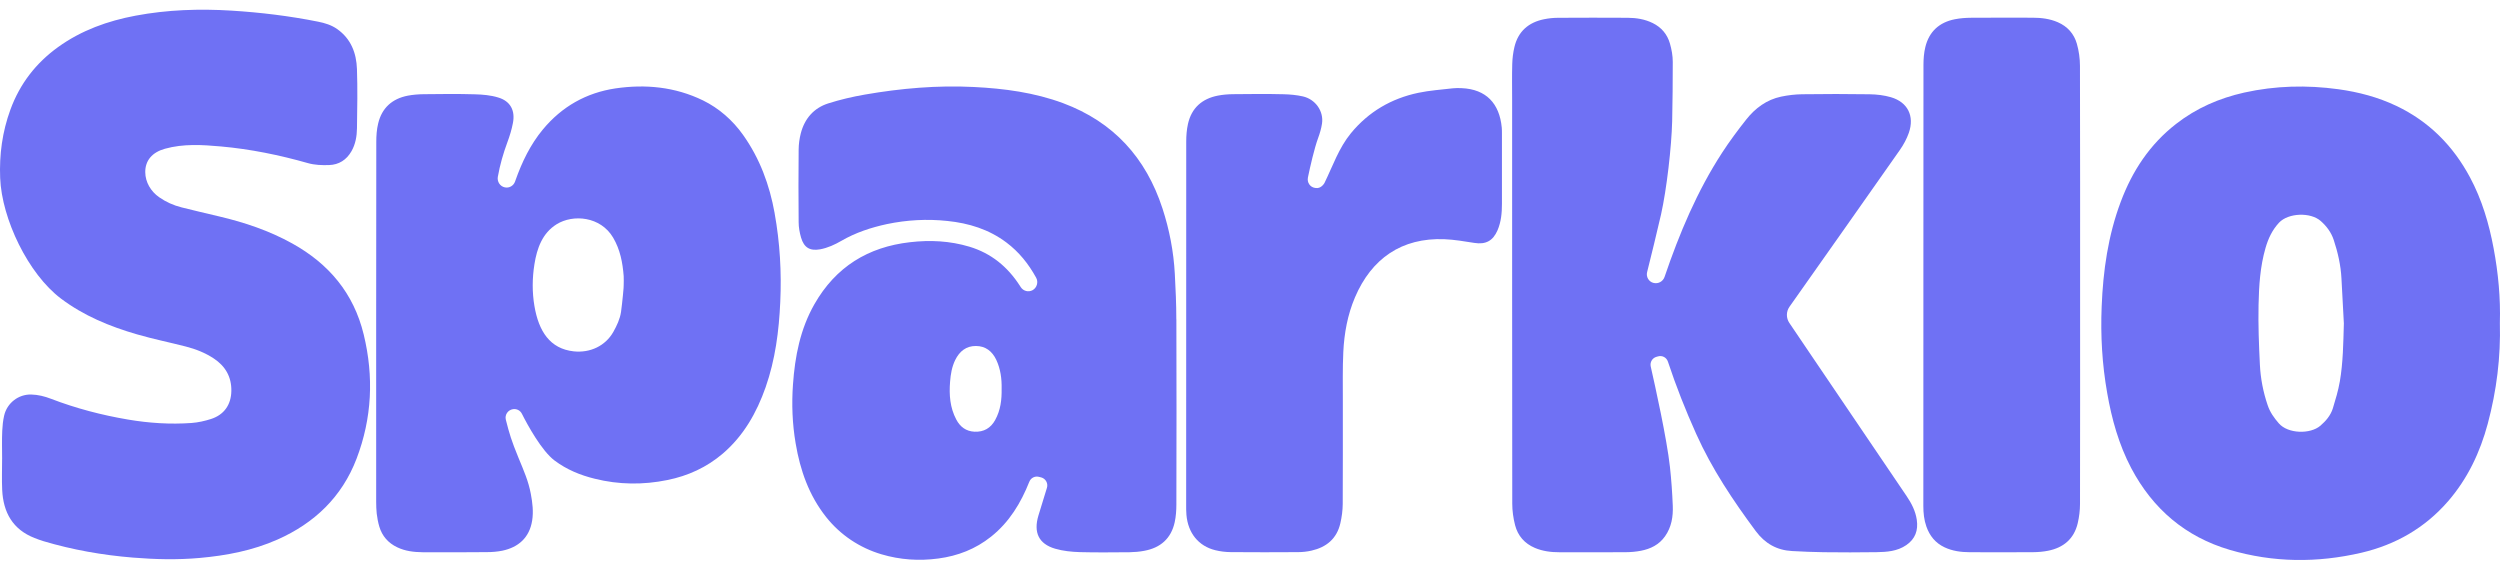
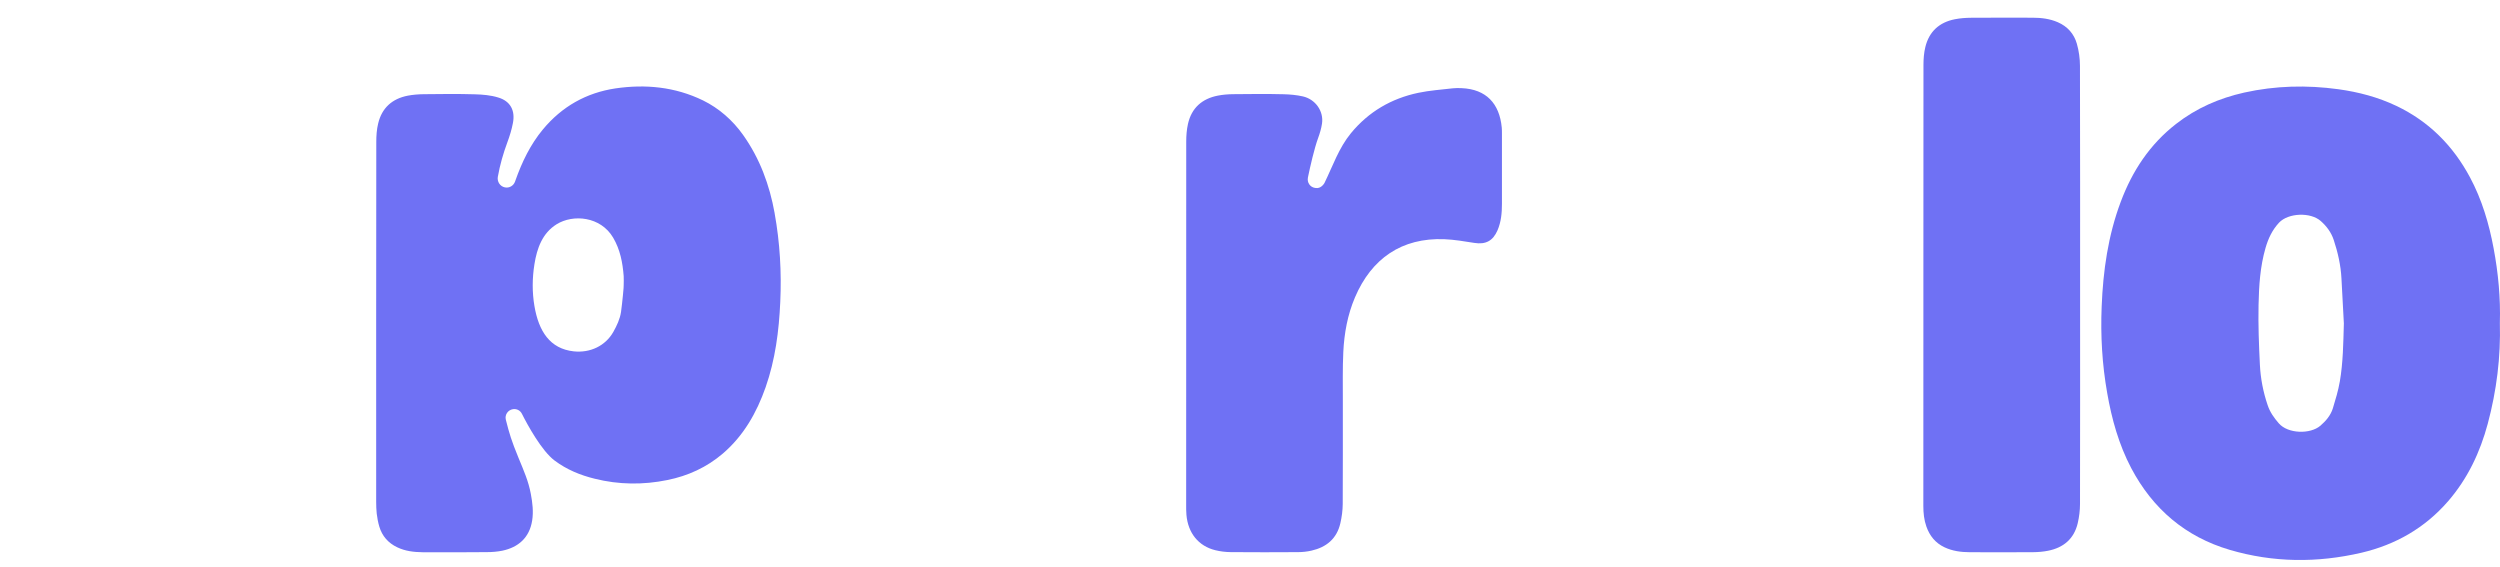
<svg xmlns="http://www.w3.org/2000/svg" width="300" height="68" viewBox="0 0 300 68" fill="none">
  <g clip-path="url(#clip0_655_1640)">
    <path d="M0.255 55.095C0.255 53.957 0.215 52.816 0.27 51.681C0.298 51.083 0.361 50.473 0.493 49.888C0.835 48.368 2.208 47.303 3.748 47.342C4.57 47.363 5.356 47.56 6.122 47.855C9.119 49.005 12.209 49.812 15.365 50.347C17.883 50.774 20.427 50.94 22.977 50.758C23.766 50.701 24.561 50.523 25.316 50.281C26.884 49.78 27.734 48.575 27.762 46.917C27.791 45.215 27.038 43.93 25.644 43.011C24.617 42.334 23.486 41.888 22.306 41.586C20.358 41.086 18.383 40.685 16.451 40.126C13.177 39.177 10.054 37.895 7.31 35.826C3.395 32.874 0.214 26.295 0.019 21.354C-0.091 18.568 0.271 15.828 1.252 13.148C2.387 10.048 4.316 7.562 6.965 5.653C9.765 3.635 12.926 2.507 16.281 1.878C20.088 1.165 23.921 1.036 27.78 1.275C31.271 1.492 34.733 1.914 38.163 2.599C38.976 2.762 39.769 2.998 40.467 3.491C42.118 4.657 42.768 6.364 42.835 8.286C42.917 10.649 42.873 13.019 42.837 15.385C42.822 16.342 42.667 17.29 42.176 18.148C41.577 19.194 40.663 19.768 39.499 19.807C38.651 19.836 37.762 19.807 36.952 19.575C33.524 18.601 30.048 17.891 26.506 17.574C24.269 17.374 22.008 17.232 19.794 17.849C18.253 18.279 17.426 19.262 17.431 20.652C17.436 21.866 18.107 22.975 19.093 23.664C19.916 24.239 20.823 24.645 21.794 24.887C23.285 25.261 24.783 25.615 26.281 25.967C29.348 26.688 32.317 27.684 35.086 29.224C39.445 31.649 42.441 35.173 43.645 40.139C44.873 45.2 44.641 50.194 42.787 55.045C41.032 59.635 37.732 62.779 33.304 64.744C30.316 66.069 27.164 66.67 23.932 66.957C21.263 67.194 18.602 67.128 15.944 66.911C12.31 66.615 8.728 65.987 5.226 64.944C4.857 64.834 4.497 64.698 4.139 64.558C1.526 63.536 0.386 61.488 0.262 58.774C0.206 57.549 0.252 56.317 0.252 55.09H0.257L0.255 55.095Z" fill="#6F71F4" />
  </g>
  <g clip-path="url(#clip1_655_1640)">
    <path d="M92.96 25.6C92.347 22.185 91.179 19.015 89.154 16.168C87.917 14.429 86.28 12.992 84.374 12.056C80.98 10.405 77.437 10.088 73.862 10.607C70.355 11.133 67.437 12.777 65.149 15.53C63.643 17.345 62.637 19.44 61.856 21.648C61.837 21.692 61.818 21.75 61.801 21.8C61.618 22.299 61.101 22.597 60.582 22.484C60.007 22.369 59.639 21.8 59.739 21.218C59.996 19.77 60.389 18.415 60.882 17.08C61.163 16.327 61.401 15.549 61.551 14.759C61.845 13.254 61.239 12.133 59.795 11.703C58.901 11.425 57.933 11.343 56.996 11.317C54.952 11.254 52.908 11.28 50.865 11.304C50.215 11.311 49.553 11.361 48.922 11.482C47.066 11.849 45.823 12.943 45.379 14.822C45.203 15.53 45.154 16.302 45.154 17.043C45.134 31.441 45.141 45.841 45.141 60.245C45.141 60.625 45.161 61.247 45.206 61.626C45.27 62.154 45.366 62.681 45.516 63.187C45.853 64.325 46.584 65.161 47.665 65.673C48.628 66.136 49.653 66.255 50.696 66.268C53.27 66.281 55.846 66.281 58.426 66.255C59.044 66.255 59.67 66.205 60.276 66.084C62.206 65.678 63.525 64.527 63.857 62.484C64.033 61.39 63.896 60.332 63.701 59.277C63.413 57.727 62.864 56.508 62.206 54.906C61.373 52.871 61.127 52.057 60.699 50.36C60.552 49.775 60.958 49.193 61.547 49.103L61.564 49.099C62 49.033 62.426 49.251 62.626 49.649C63.314 51.018 65.005 54.102 66.542 55.258C67.998 56.353 69.635 57.023 71.366 57.447C74.246 58.168 77.172 58.2 80.083 57.605C82.558 57.106 84.808 56.081 86.751 54.418C89.239 52.279 90.807 49.515 91.876 46.466C93.032 43.164 93.476 39.722 93.632 36.243C93.795 32.676 93.594 29.126 92.957 25.602L92.96 25.6ZM74.524 37.419C74.4 38.285 74.024 39.064 73.6 39.829C72.643 41.518 70.807 42.371 68.851 42.163C65.983 41.853 64.645 39.74 64.132 36.728C63.851 35.078 63.864 33.369 64.132 31.706C64.439 29.776 65.088 27.974 66.794 26.911C68.776 25.684 72.062 25.962 73.574 28.512C74.417 29.942 74.718 31.51 74.842 33.136C74.868 33.497 74.842 33.857 74.842 34.212C74.879 34.212 74.674 36.356 74.524 37.419Z" fill="#6F71F4" />
  </g>
  <g clip-path="url(#clip2_655_1640)">
    <path d="M141.158 38.323C141.158 36.502 141.077 34.673 140.978 32.858C140.834 30.183 140.328 27.562 139.502 25.026C137.509 18.907 133.604 14.632 127.572 12.38C124.11 11.097 120.516 10.621 116.867 10.439C112.474 10.217 108.112 10.597 103.781 11.35C102.299 11.609 100.819 11.952 99.388 12.408C97.663 12.959 96.557 14.223 96.095 16.001C95.933 16.633 95.845 17.291 95.838 17.949C95.813 20.852 95.806 23.757 95.838 26.667C95.838 27.287 95.957 27.919 96.126 28.508C96.482 29.722 97.194 30.134 98.412 29.919C99.331 29.748 100.163 29.363 100.963 28.901C102.674 27.908 104.532 27.3 106.443 26.888C108.837 26.389 111.254 26.256 113.686 26.515C116.267 26.78 118.667 27.52 120.773 29.103C122.279 30.236 123.422 31.659 124.336 33.322C124.629 33.847 124.436 34.525 123.911 34.822C123.411 35.093 122.791 34.93 122.486 34.449C122.455 34.398 122.424 34.347 122.392 34.303C120.917 32.012 118.95 30.393 116.324 29.602C113.986 28.901 111.618 28.786 109.206 29.064C104.163 29.639 100.287 32.019 97.726 36.51C96.027 39.495 95.394 42.767 95.158 46.126C94.989 48.486 95.077 50.851 95.478 53.205C96.02 56.438 97.078 59.449 99.133 62.042C100.844 64.2 103.157 65.737 105.775 66.515C108.013 67.179 110.288 67.331 112.6 67.021C114.938 66.71 117.062 65.888 118.925 64.402C121.113 62.663 122.501 60.366 123.52 57.804C123.526 57.804 123.526 57.797 123.526 57.797C123.702 57.348 124.182 57.107 124.645 57.215C124.733 57.241 124.839 57.265 124.952 57.291C125.484 57.437 125.795 58.006 125.634 58.531C125.327 59.549 124.853 61.061 124.609 61.871C124.008 63.883 124.634 65.262 126.614 65.844C127.564 66.122 128.59 66.224 129.589 66.255C131.571 66.311 133.557 66.28 135.545 66.268C136.133 66.255 136.733 66.211 137.315 66.096C139.239 65.742 140.532 64.641 140.965 62.661C141.115 61.971 141.165 61.237 141.165 60.529C141.184 53.127 141.19 45.732 141.165 38.323H141.158ZM119.422 50.4C118.884 51.375 118.054 51.855 116.941 51.805C115.922 51.755 115.216 51.223 114.753 50.343C113.996 48.919 113.884 47.382 114.009 45.814C114.077 44.915 114.221 44.036 114.622 43.208C115.141 42.151 115.947 41.506 117.121 41.519C118.258 41.526 119.058 42.14 119.551 43.176C120.07 44.283 120.221 45.467 120.195 46.637C120.221 47.972 120.064 49.238 119.42 50.402L119.422 50.4Z" fill="#6F71F4" />
  </g>
  <path d="M156.95 21.314C156.832 21.894 157.207 22.454 157.786 22.546C157.809 22.549 157.831 22.551 157.854 22.555C158.499 22.682 158.893 22.045 158.939 21.953C159.941 19.904 160.658 17.755 162.112 15.984C164.238 13.4 166.975 11.814 170.205 11.136C171.561 10.852 172.956 10.758 174.336 10.597C174.687 10.555 175.047 10.564 175.401 10.579C178.335 10.705 179.936 12.41 180.211 15.307C180.233 15.545 180.233 15.786 180.233 16.025C180.233 18.841 180.233 21.658 180.233 24.474C180.233 25.559 180.137 26.627 179.703 27.636C179.154 28.91 178.28 29.363 176.934 29.151C175.737 28.963 174.534 28.753 173.327 28.705C168.206 28.504 164.579 31.026 162.596 35.688C161.708 37.773 161.306 39.984 161.197 42.233C161.103 44.207 161.145 46.187 161.141 48.164C161.135 52.268 161.154 56.374 161.127 60.478C161.122 61.248 161.017 62.032 160.844 62.783C160.42 64.649 159.158 65.676 157.366 66.078C156.849 66.195 156.309 66.253 155.779 66.256C153.082 66.274 150.387 66.277 147.69 66.254C147.072 66.249 146.442 66.173 145.842 66.026C143.817 65.532 142.557 63.965 142.371 61.772C142.335 61.355 142.339 60.933 142.339 60.514C142.339 46.012 142.334 31.509 142.347 17.008C142.347 16.295 142.401 15.566 142.556 14.874C142.987 12.944 144.253 11.845 146.141 11.474C146.748 11.355 147.377 11.308 147.995 11.301C150.01 11.28 152.025 11.258 154.039 11.309C154.81 11.329 155.6 11.398 156.352 11.57C157.833 11.909 158.869 13.325 158.639 14.843C158.551 15.43 158.377 16.012 158.173 16.568C157.724 17.787 157.218 19.993 156.948 21.311L156.95 21.314Z" fill="#6F71F4" />
  <g clip-path="url(#clip3_655_1640)">
-     <path d="M198.412 33.947H198.417C198.979 34.097 199.558 33.784 199.748 33.228L199.752 33.218C201.529 27.997 203.653 22.936 206.667 18.304C207.562 16.93 208.544 15.61 209.561 14.328C210.64 12.966 212.007 11.961 213.729 11.597C214.564 11.421 215.428 11.321 216.279 11.31C218.974 11.274 221.673 11.269 224.368 11.313C225.218 11.326 226.093 11.429 226.906 11.665C228.926 12.254 229.761 13.925 229.06 15.941C228.808 16.663 228.428 17.365 227.988 17.992C223.588 24.272 219.161 30.535 214.743 36.803L214.736 36.813C214.329 37.392 214.326 38.169 214.724 38.756C215.501 39.907 216.269 41.043 217.039 42.18C220.956 47.962 224.871 53.743 228.79 59.525C229.381 60.398 229.86 61.319 230.015 62.381C230.198 63.649 229.833 64.672 228.755 65.412C227.666 66.16 226.42 66.24 225.178 66.261C223.075 66.298 220.97 66.288 218.866 66.266C217.593 66.251 216.322 66.193 215.051 66.125C213.226 66.028 211.798 65.223 210.688 63.729C207.962 60.057 205.431 56.269 203.546 52.073C202.271 49.238 201.128 46.352 200.151 43.399L200.147 43.391C199.986 42.902 199.475 42.626 198.983 42.762L198.777 42.818C198.274 42.957 197.971 43.471 198.088 43.985C198.623 46.347 200.023 52.65 200.393 56.028C200.563 57.575 200.67 59.13 200.733 60.685C200.786 61.987 200.585 63.248 199.804 64.355C199.084 65.375 198.064 65.868 196.901 66.093C196.294 66.211 195.665 66.261 195.047 66.264C192.409 66.282 189.773 66.274 187.135 66.27C186.121 66.27 185.129 66.149 184.182 65.747C182.95 65.223 182.14 64.297 181.809 63.015C181.595 62.186 181.472 61.306 181.471 60.45C181.452 44.297 181.456 28.147 181.456 11.995C181.456 10.556 181.429 9.118 181.469 7.681C181.488 6.998 181.573 6.305 181.731 5.642C182.18 3.753 183.435 2.686 185.281 2.309C185.83 2.197 186.397 2.139 186.958 2.136C189.742 2.12 192.529 2.118 195.314 2.134C196.355 2.141 197.374 2.298 198.33 2.77C199.381 3.287 200.076 4.121 200.393 5.228C200.596 5.938 200.735 6.698 200.732 7.433C200.724 9.801 200.719 12.173 200.66 14.541C200.582 17.651 200.004 22.69 199.327 25.724C198.908 27.594 198.073 30.963 197.653 32.657C197.513 33.224 197.85 33.8 198.408 33.949L198.412 33.947Z" fill="#6F71F4" />
-   </g>
+     </g>
  <g clip-path="url(#clip4_655_1640)">
    <path d="M230.806 34.203C230.806 25.396 230.801 16.59 230.816 7.783C230.816 7.072 230.872 6.34 231.039 5.651C231.493 3.777 232.727 2.675 234.581 2.31C235.217 2.184 235.875 2.137 236.523 2.132C238.982 2.112 241.44 2.122 243.899 2.125C244.941 2.125 245.963 2.245 246.936 2.667C248.1 3.173 248.887 4.057 249.226 5.257C249.467 6.107 249.595 7.02 249.596 7.906C249.622 17.311 249.612 26.717 249.612 36.122C249.612 44.24 249.62 52.356 249.601 60.474C249.6 61.244 249.504 62.031 249.328 62.78C248.884 64.672 247.611 65.725 245.765 66.09C245.187 66.205 244.59 66.257 244.001 66.261C241.454 66.279 238.905 66.278 236.358 66.265C235.317 66.26 234.295 66.127 233.332 65.671C232.25 65.157 231.56 64.304 231.166 63.184C230.884 62.384 230.801 61.559 230.801 60.712C230.809 53.643 230.806 46.574 230.806 39.505C230.806 37.739 230.806 35.97 230.806 34.203Z" fill="#6F71F4" />
  </g>
  <g clip-path="url(#clip5_655_1640)">
    <path d="M299.984 38.746C300.072 35.754 299.791 32.769 299.24 29.827C298.684 26.841 297.833 23.956 296.396 21.274C294.359 17.472 291.472 14.575 287.579 12.714C285.36 11.657 283.029 11.045 280.61 10.708C276.822 10.189 273.054 10.278 269.311 11.108C266.323 11.778 263.573 12.968 261.136 14.866C257.987 17.308 255.875 20.509 254.487 24.222C252.969 28.265 252.368 32.497 252.2 36.792C252.057 40.266 252.256 43.732 252.863 47.16C253.412 50.304 254.257 53.342 255.744 56.169C258.344 61.091 262.269 64.418 267.562 65.981C272.787 67.519 278.068 67.562 283.368 66.329C287.467 65.367 290.973 63.367 293.76 60.16C296.11 57.453 297.61 54.283 298.534 50.835C299.59 46.881 300.096 42.859 299.984 38.746ZM280.774 45.794C280.588 46.882 280.262 47.946 279.942 49.002C279.681 49.844 279.11 50.513 278.449 51.084C277.225 52.134 274.544 52.058 273.456 50.799C272.881 50.135 272.394 49.457 272.113 48.604C271.581 47.041 271.27 45.421 271.188 43.783C271.07 41.393 270.976 38.994 271.026 36.603C271.075 34.299 271.213 31.991 271.862 29.759C272.188 28.626 272.662 27.607 273.488 26.716C274.595 25.54 277.276 25.438 278.494 26.527C279.194 27.148 279.744 27.88 280.045 28.786C280.544 30.297 280.894 31.828 280.976 33.435C281.07 35.226 281.169 37.009 281.263 38.813C281.194 41.147 281.175 43.494 280.776 45.798L280.774 45.794Z" fill="#6F71F4" />
  </g>
  <defs>
    <clipPath id="clip0_655_1640">
-       <rect width="44.505" height="67.582" fill="white" />
-     </clipPath>
+       </clipPath>
    <clipPath id="clip1_655_1640">
      <rect width="49.451" height="57.692" fill="white" transform="translate(44.505 9.89)" />
    </clipPath>
    <clipPath id="clip2_655_1640">
-       <rect width="47.802" height="57.692" fill="white" transform="translate(93.956 9.89)" />
-     </clipPath>
+       </clipPath>
    <clipPath id="clip3_655_1640">
-       <rect width="49.451" height="65.934" fill="white" transform="translate(181.319 1.648)" />
-     </clipPath>
+       </clipPath>
    <clipPath id="clip4_655_1640">
      <rect width="19.78" height="65.934" fill="white" transform="translate(230.769 1.648)" />
    </clipPath>
    <clipPath id="clip5_655_1640">
      <rect width="49.451" height="57.692" fill="white" transform="translate(250.549 9.89)" />
    </clipPath>
  </defs>
</svg>